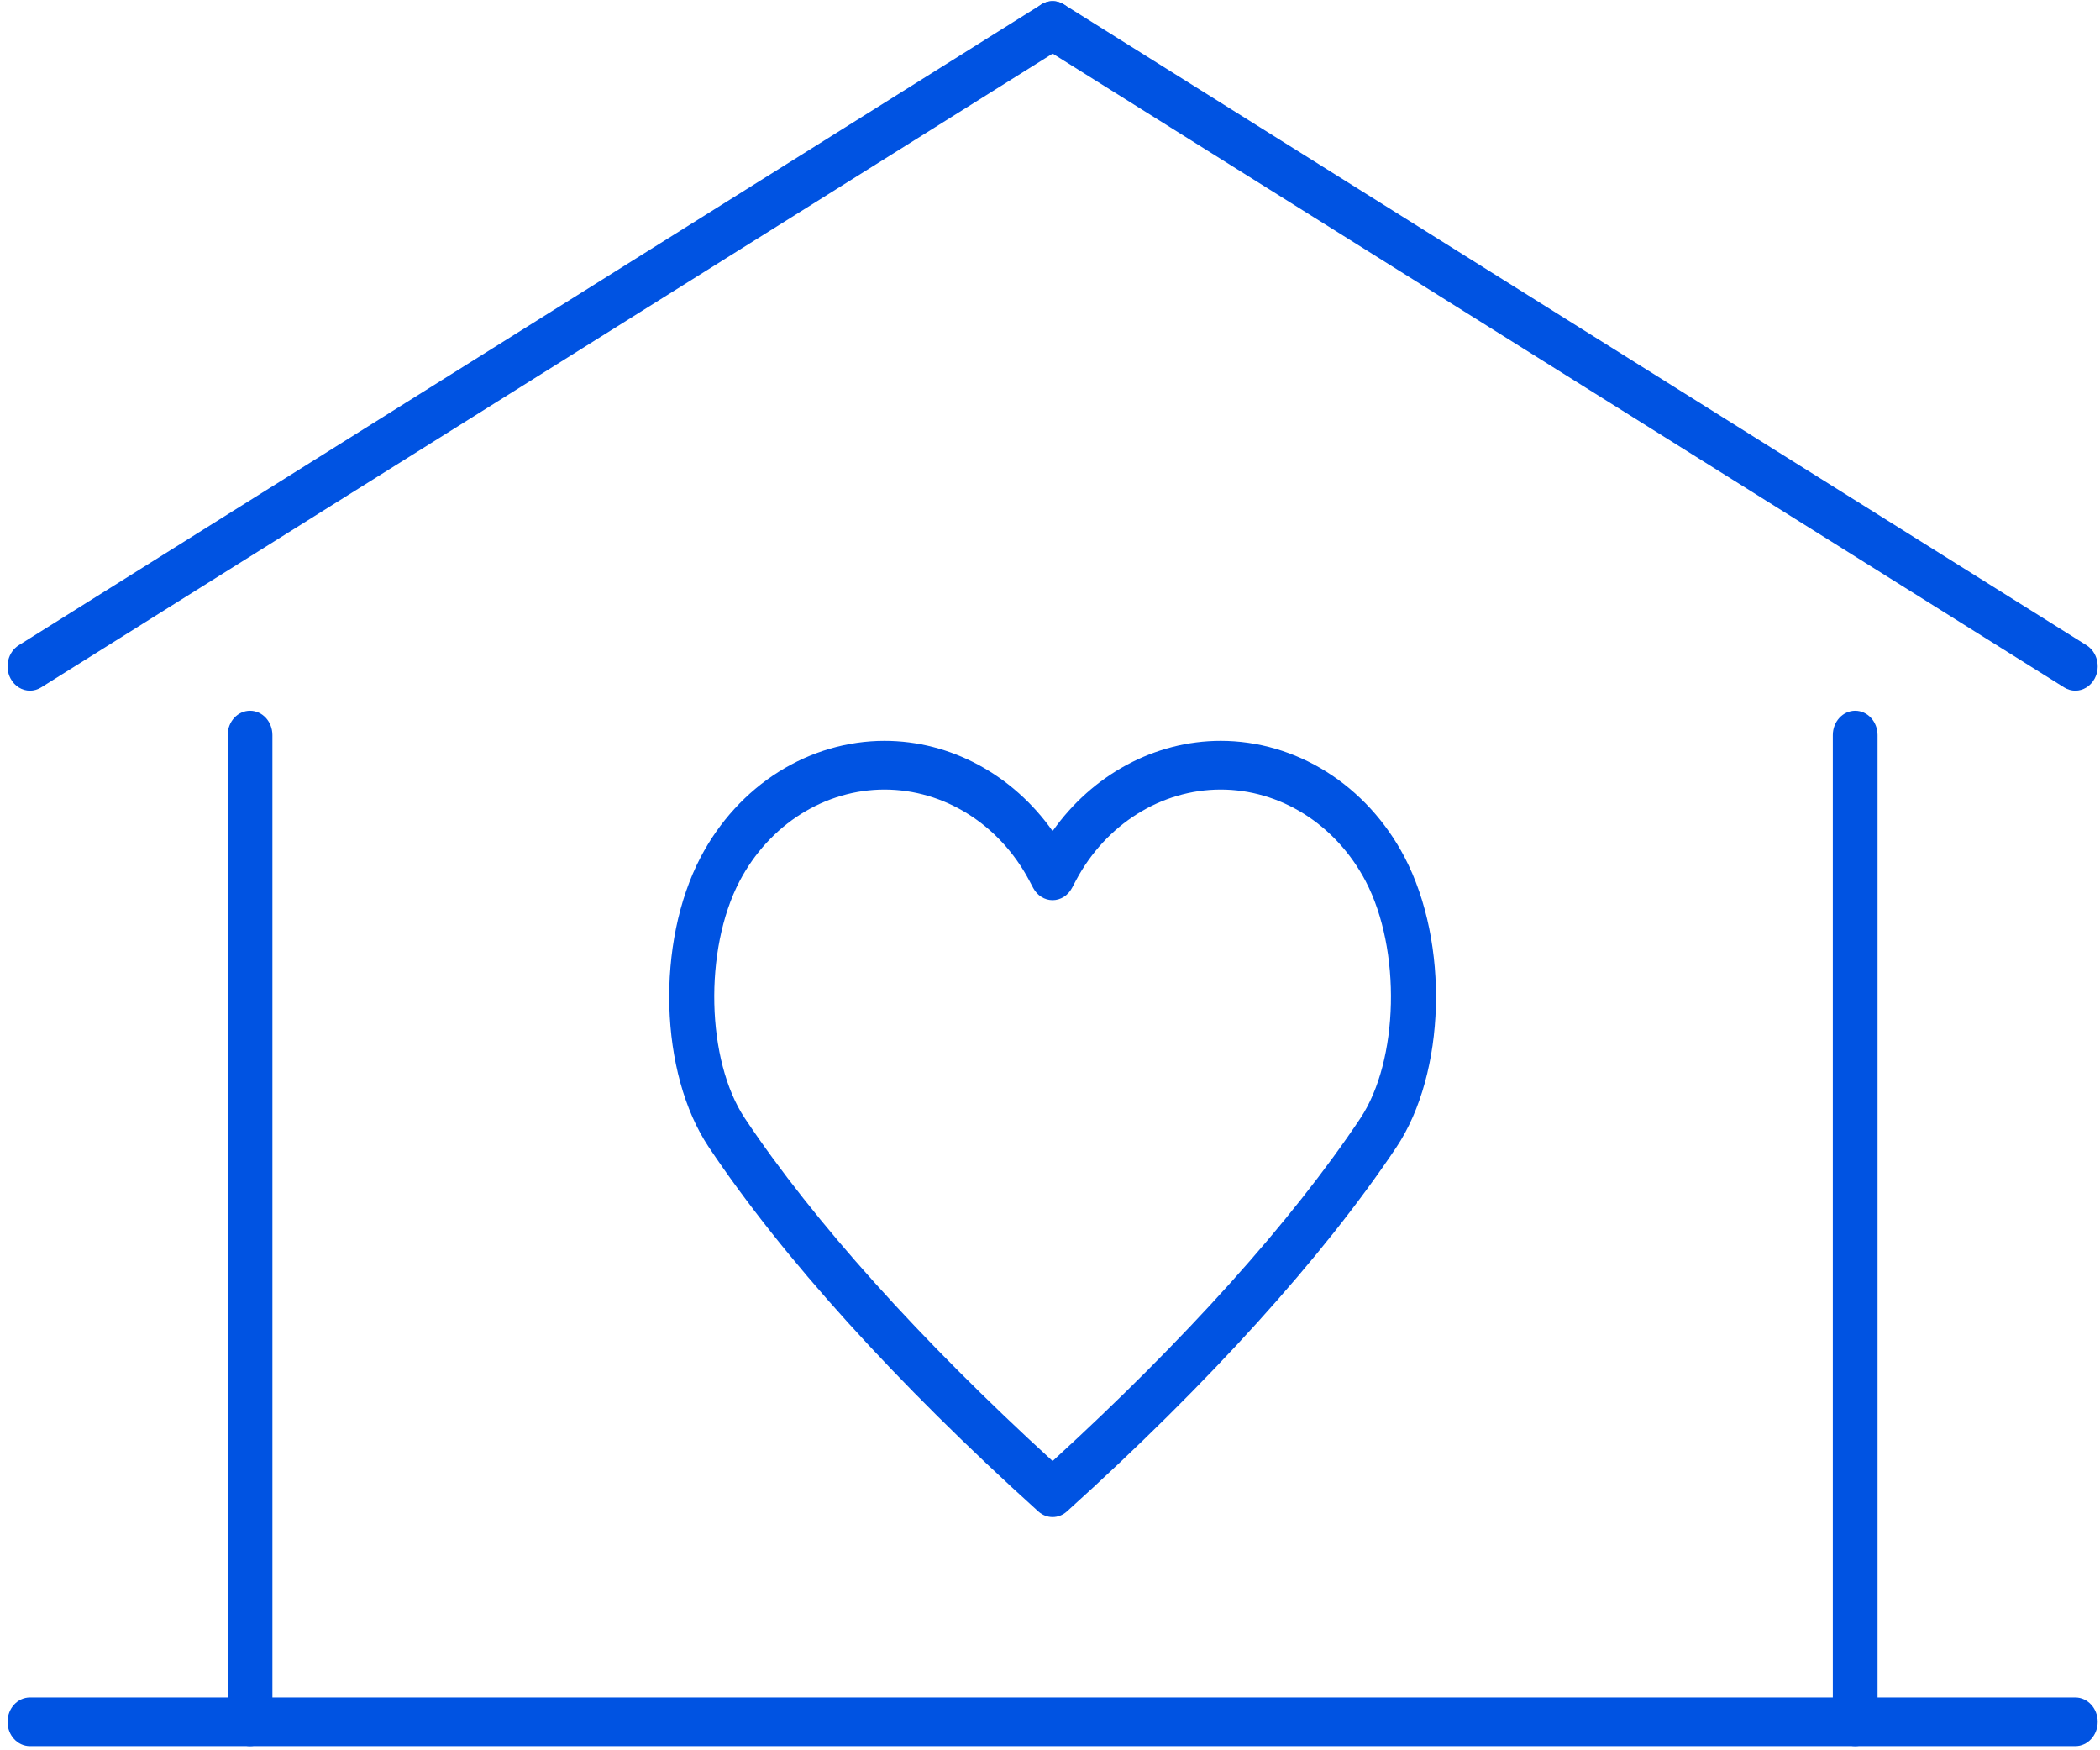
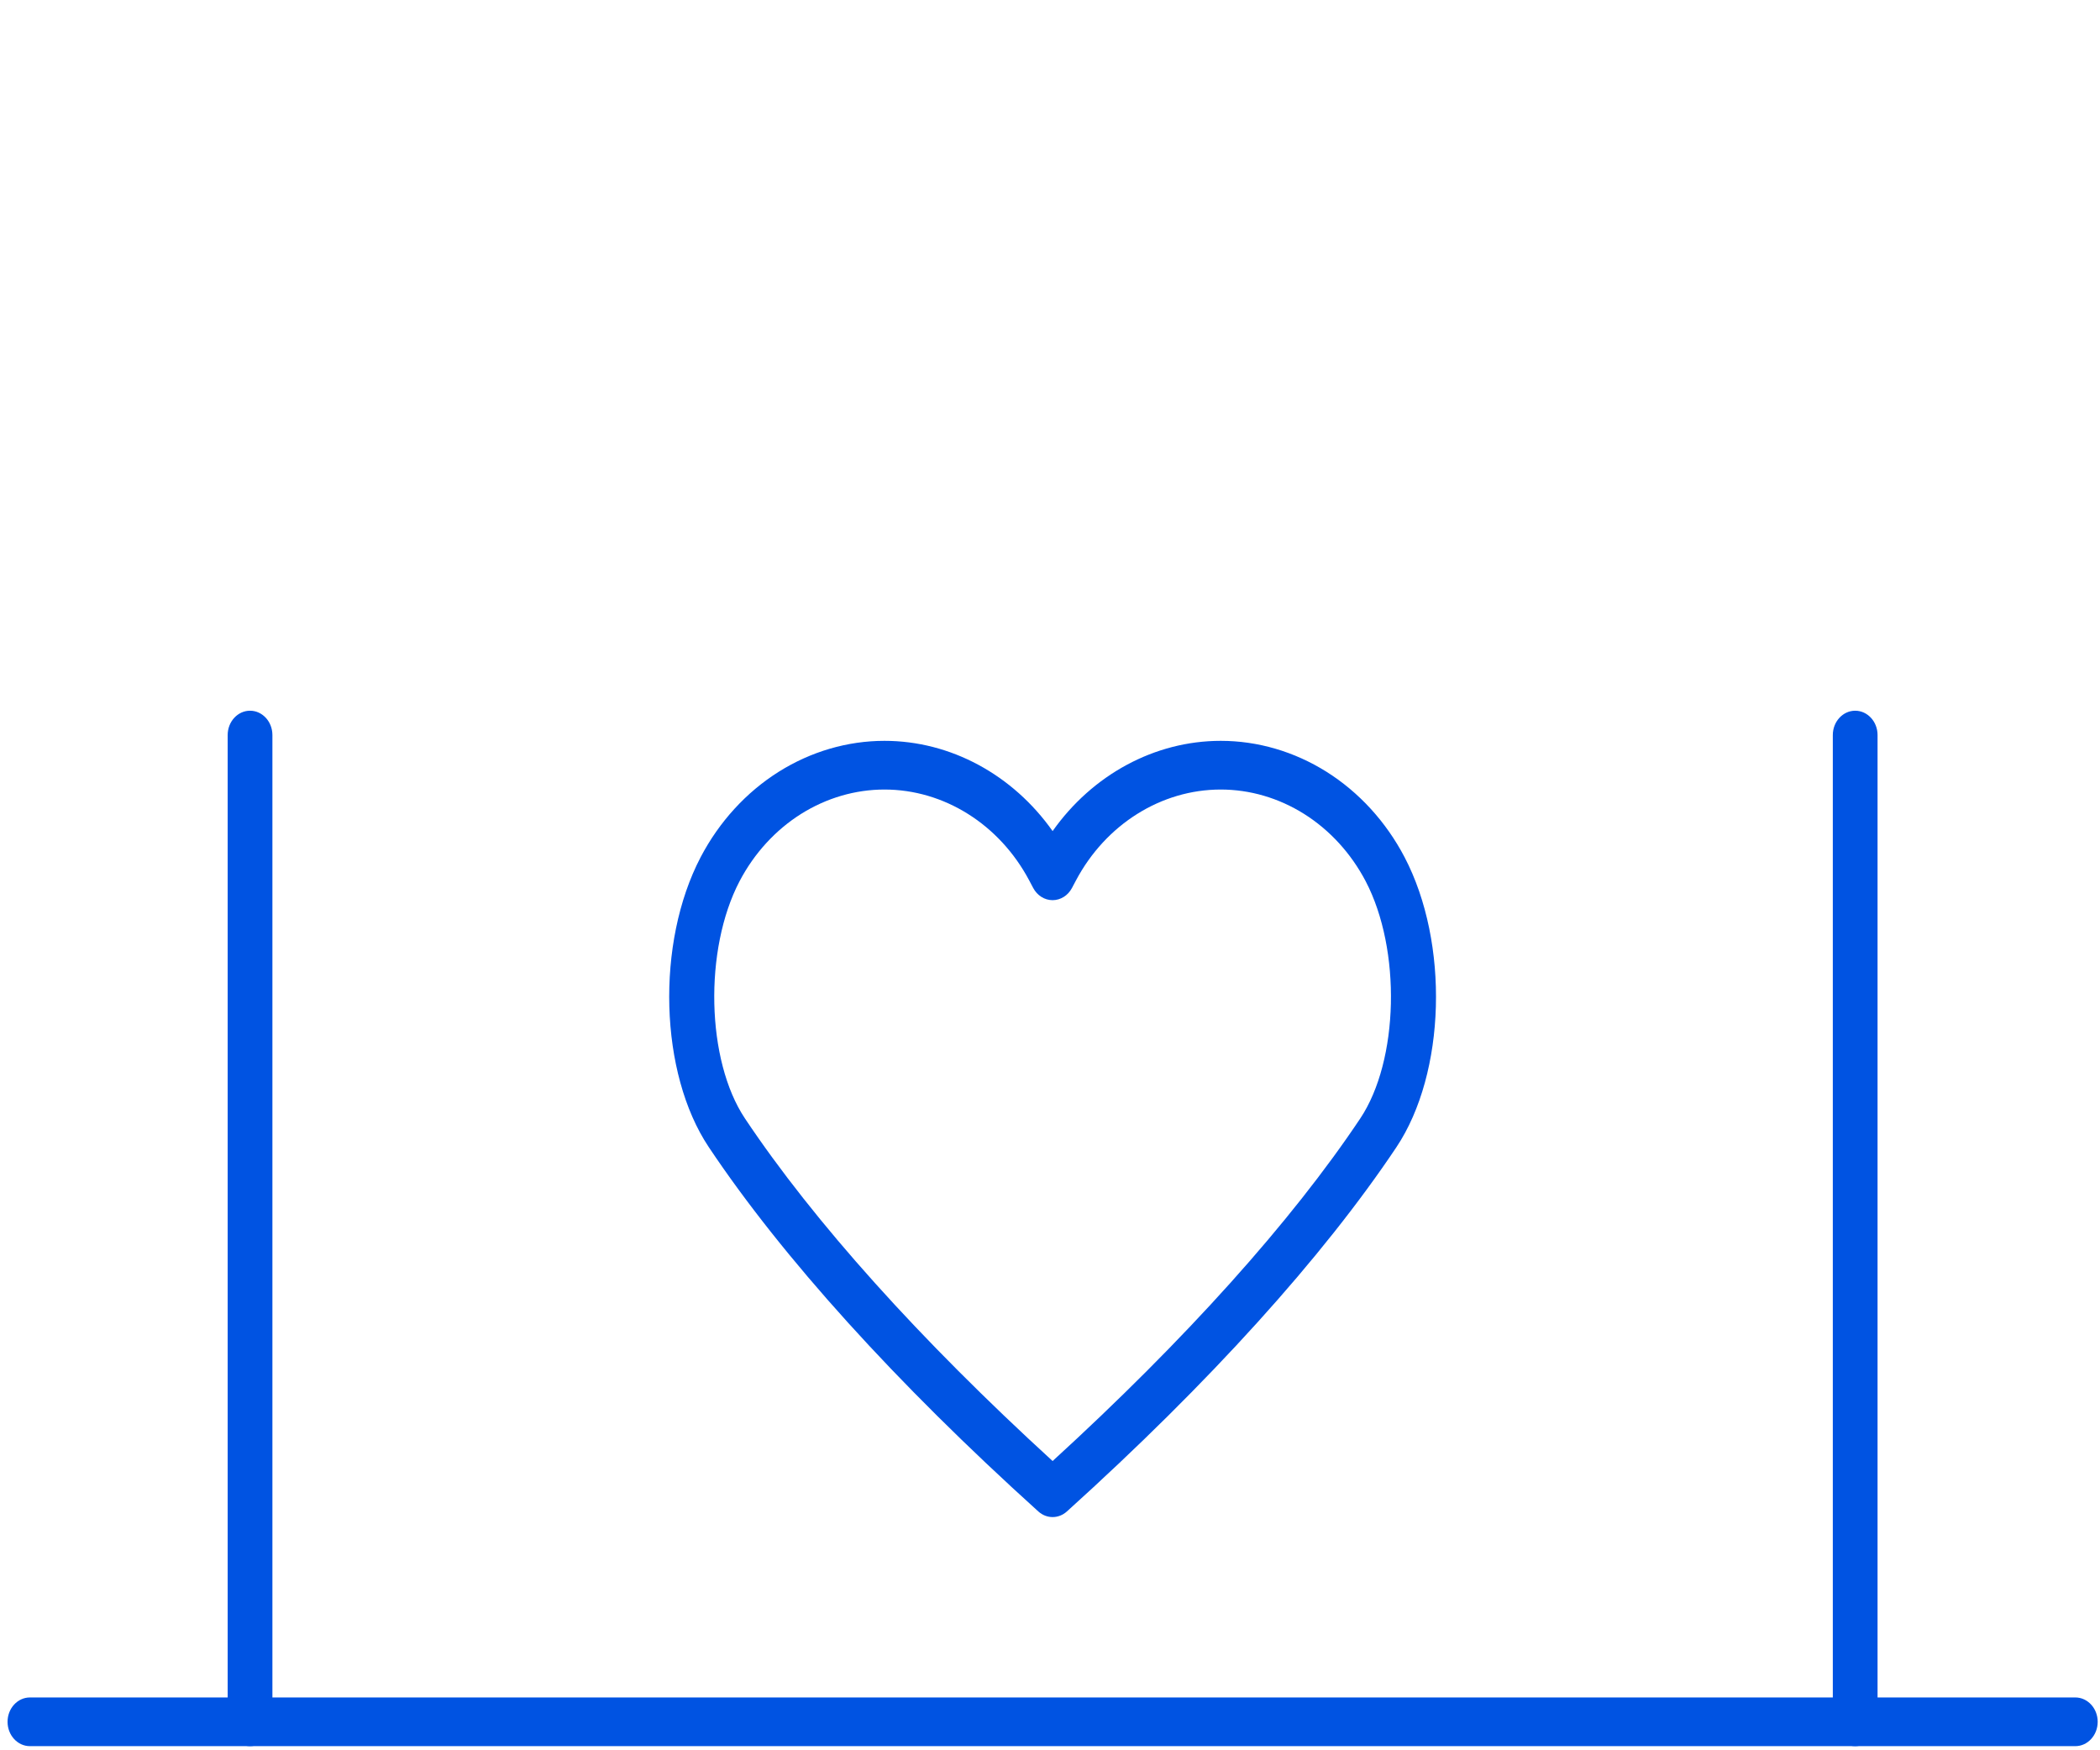
<svg xmlns="http://www.w3.org/2000/svg" width="120" height="100" viewBox="0 0 120 100" fill="none">
  <path d="M106.011 99.764C105.305 99.764 104.732 99.141 104.732 98.374V41.997C104.732 41.229 105.305 40.606 106.011 40.606C106.716 40.606 107.289 41.229 107.289 41.997V98.374C107.289 99.141 106.716 99.764 106.011 99.764Z" fill="#0053E2" />
  <path d="M14.288 99.764C13.582 99.764 13.01 99.141 13.01 98.374V41.997C13.01 41.229 13.582 40.606 14.288 40.606C14.994 40.606 15.566 41.229 15.566 41.997V98.374C15.566 99.141 14.994 99.764 14.288 99.764Z" fill="#0053E2" />
  <path d="M118.59 99.764H1.71C1.004 99.764 0.432 99.141 0.432 98.373C0.432 97.606 1.004 96.982 1.71 96.982H118.59C119.295 96.982 119.868 97.606 119.868 98.373C119.868 99.141 119.296 99.764 118.59 99.764Z" fill="#0053E2" />
-   <path d="M1.711 39.461C1.269 39.461 0.839 39.21 0.602 38.764C0.25 38.099 0.46 37.248 1.073 36.864L59.512 0.251C60.124 -0.132 60.906 0.096 61.258 0.763C61.61 1.428 61.4 2.279 60.788 2.663L2.348 39.276C2.147 39.4 1.927 39.461 1.711 39.461Z" fill="#0053E2" />
-   <path d="M118.589 39.461C118.373 39.461 118.153 39.4 117.952 39.275L59.512 2.662C58.9 2.279 58.69 1.428 59.042 0.762C59.394 0.096 60.176 -0.132 60.788 0.25L119.227 36.863C119.84 37.246 120.05 38.097 119.698 38.763C119.461 39.21 119.031 39.461 118.589 39.461Z" fill="#0053E2" />
  <path d="M60.149 86.676C59.859 86.676 59.57 86.569 59.333 86.355C51.211 79.024 44.699 71.825 40.502 65.54C37.678 61.312 37.47 53.88 40.037 48.972C41.099 46.948 42.642 45.261 44.5 44.093C46.341 42.938 48.429 42.327 50.542 42.327C54.323 42.327 57.877 44.267 60.149 47.483C62.421 44.267 65.976 42.327 69.757 42.327C71.869 42.327 73.957 42.938 75.797 44.092C77.656 45.261 79.199 46.948 80.26 48.971C82.828 53.879 82.619 61.312 79.797 65.54C75.599 71.826 69.088 79.024 60.966 86.355C60.728 86.569 60.439 86.676 60.149 86.676ZM50.541 45.109C48.877 45.109 47.23 45.59 45.778 46.501C44.313 47.423 43.095 48.754 42.259 50.35C40.214 54.258 40.359 60.594 42.571 63.905C46.504 69.796 52.57 76.546 60.149 83.474C67.728 76.546 73.794 69.796 77.727 63.905C79.938 60.593 80.084 54.258 78.038 50.348C77.202 48.754 75.984 47.423 74.518 46.501C73.067 45.59 71.42 45.109 69.756 45.109C66.354 45.109 63.184 47.1 61.483 50.304L61.255 50.734C61.027 51.165 60.604 51.43 60.148 51.43C59.691 51.43 59.268 51.164 59.04 50.733L58.812 50.303C57.113 47.099 53.944 45.109 50.541 45.109Z" fill="#0053E2" />
</svg>